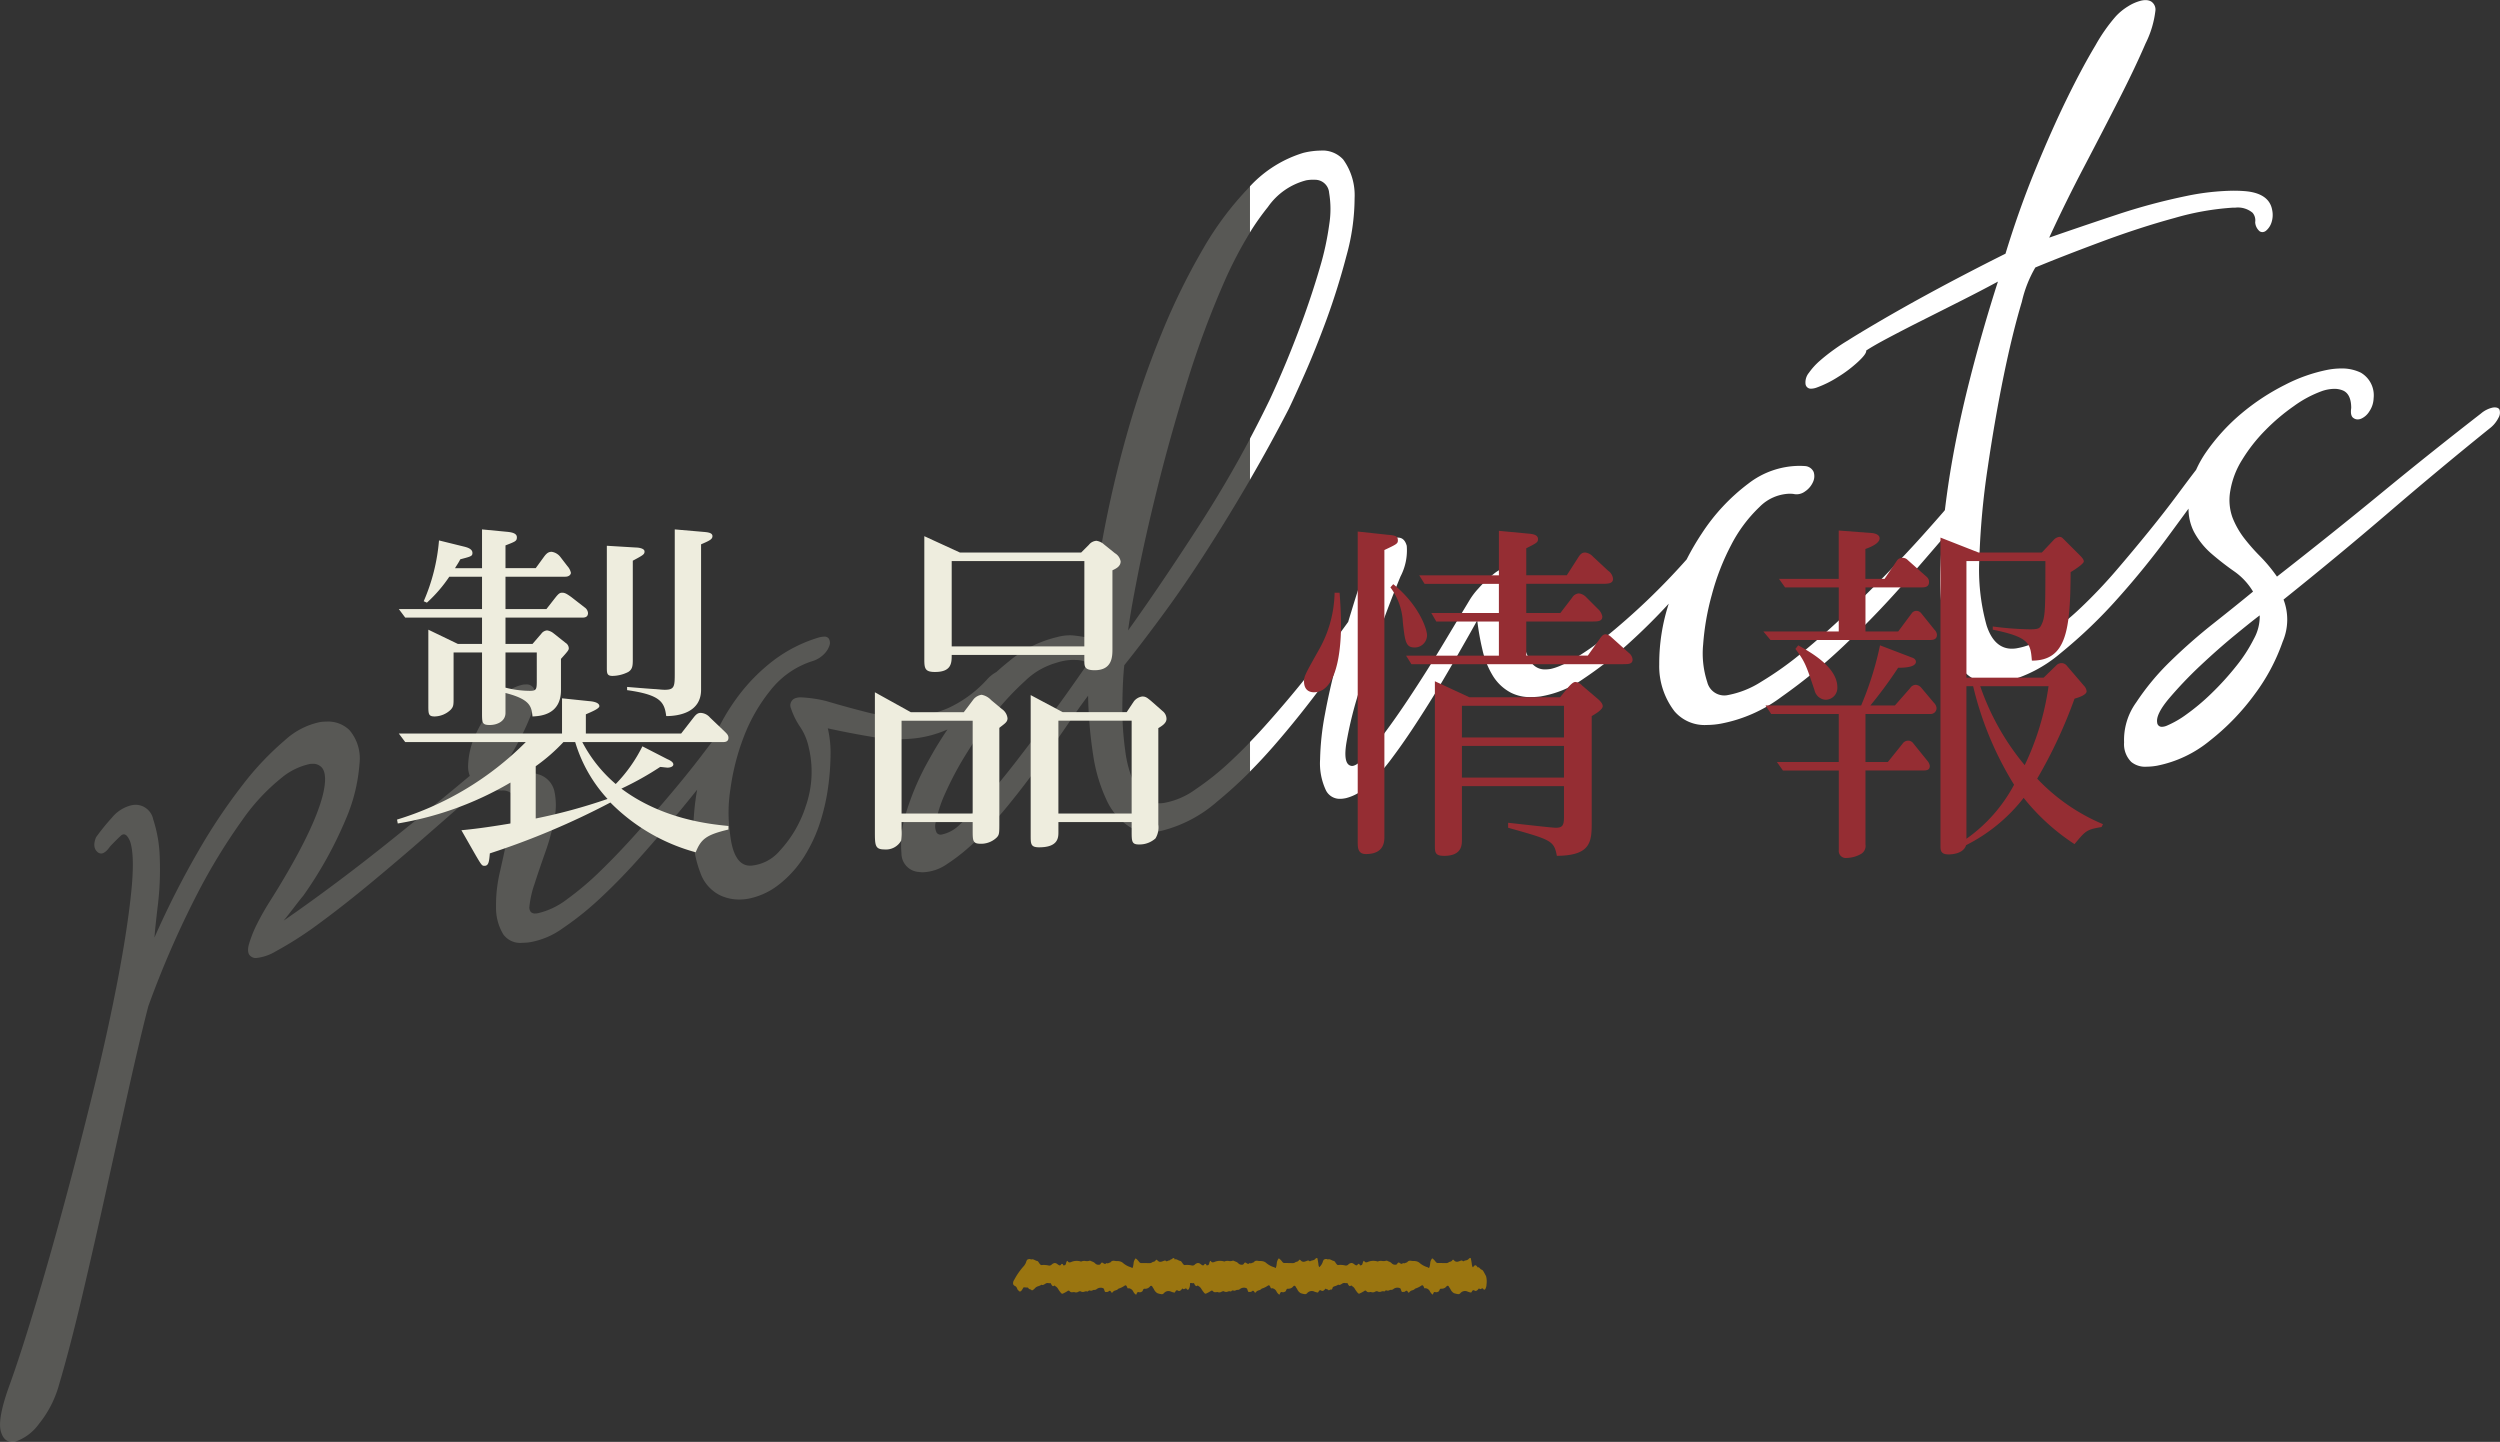
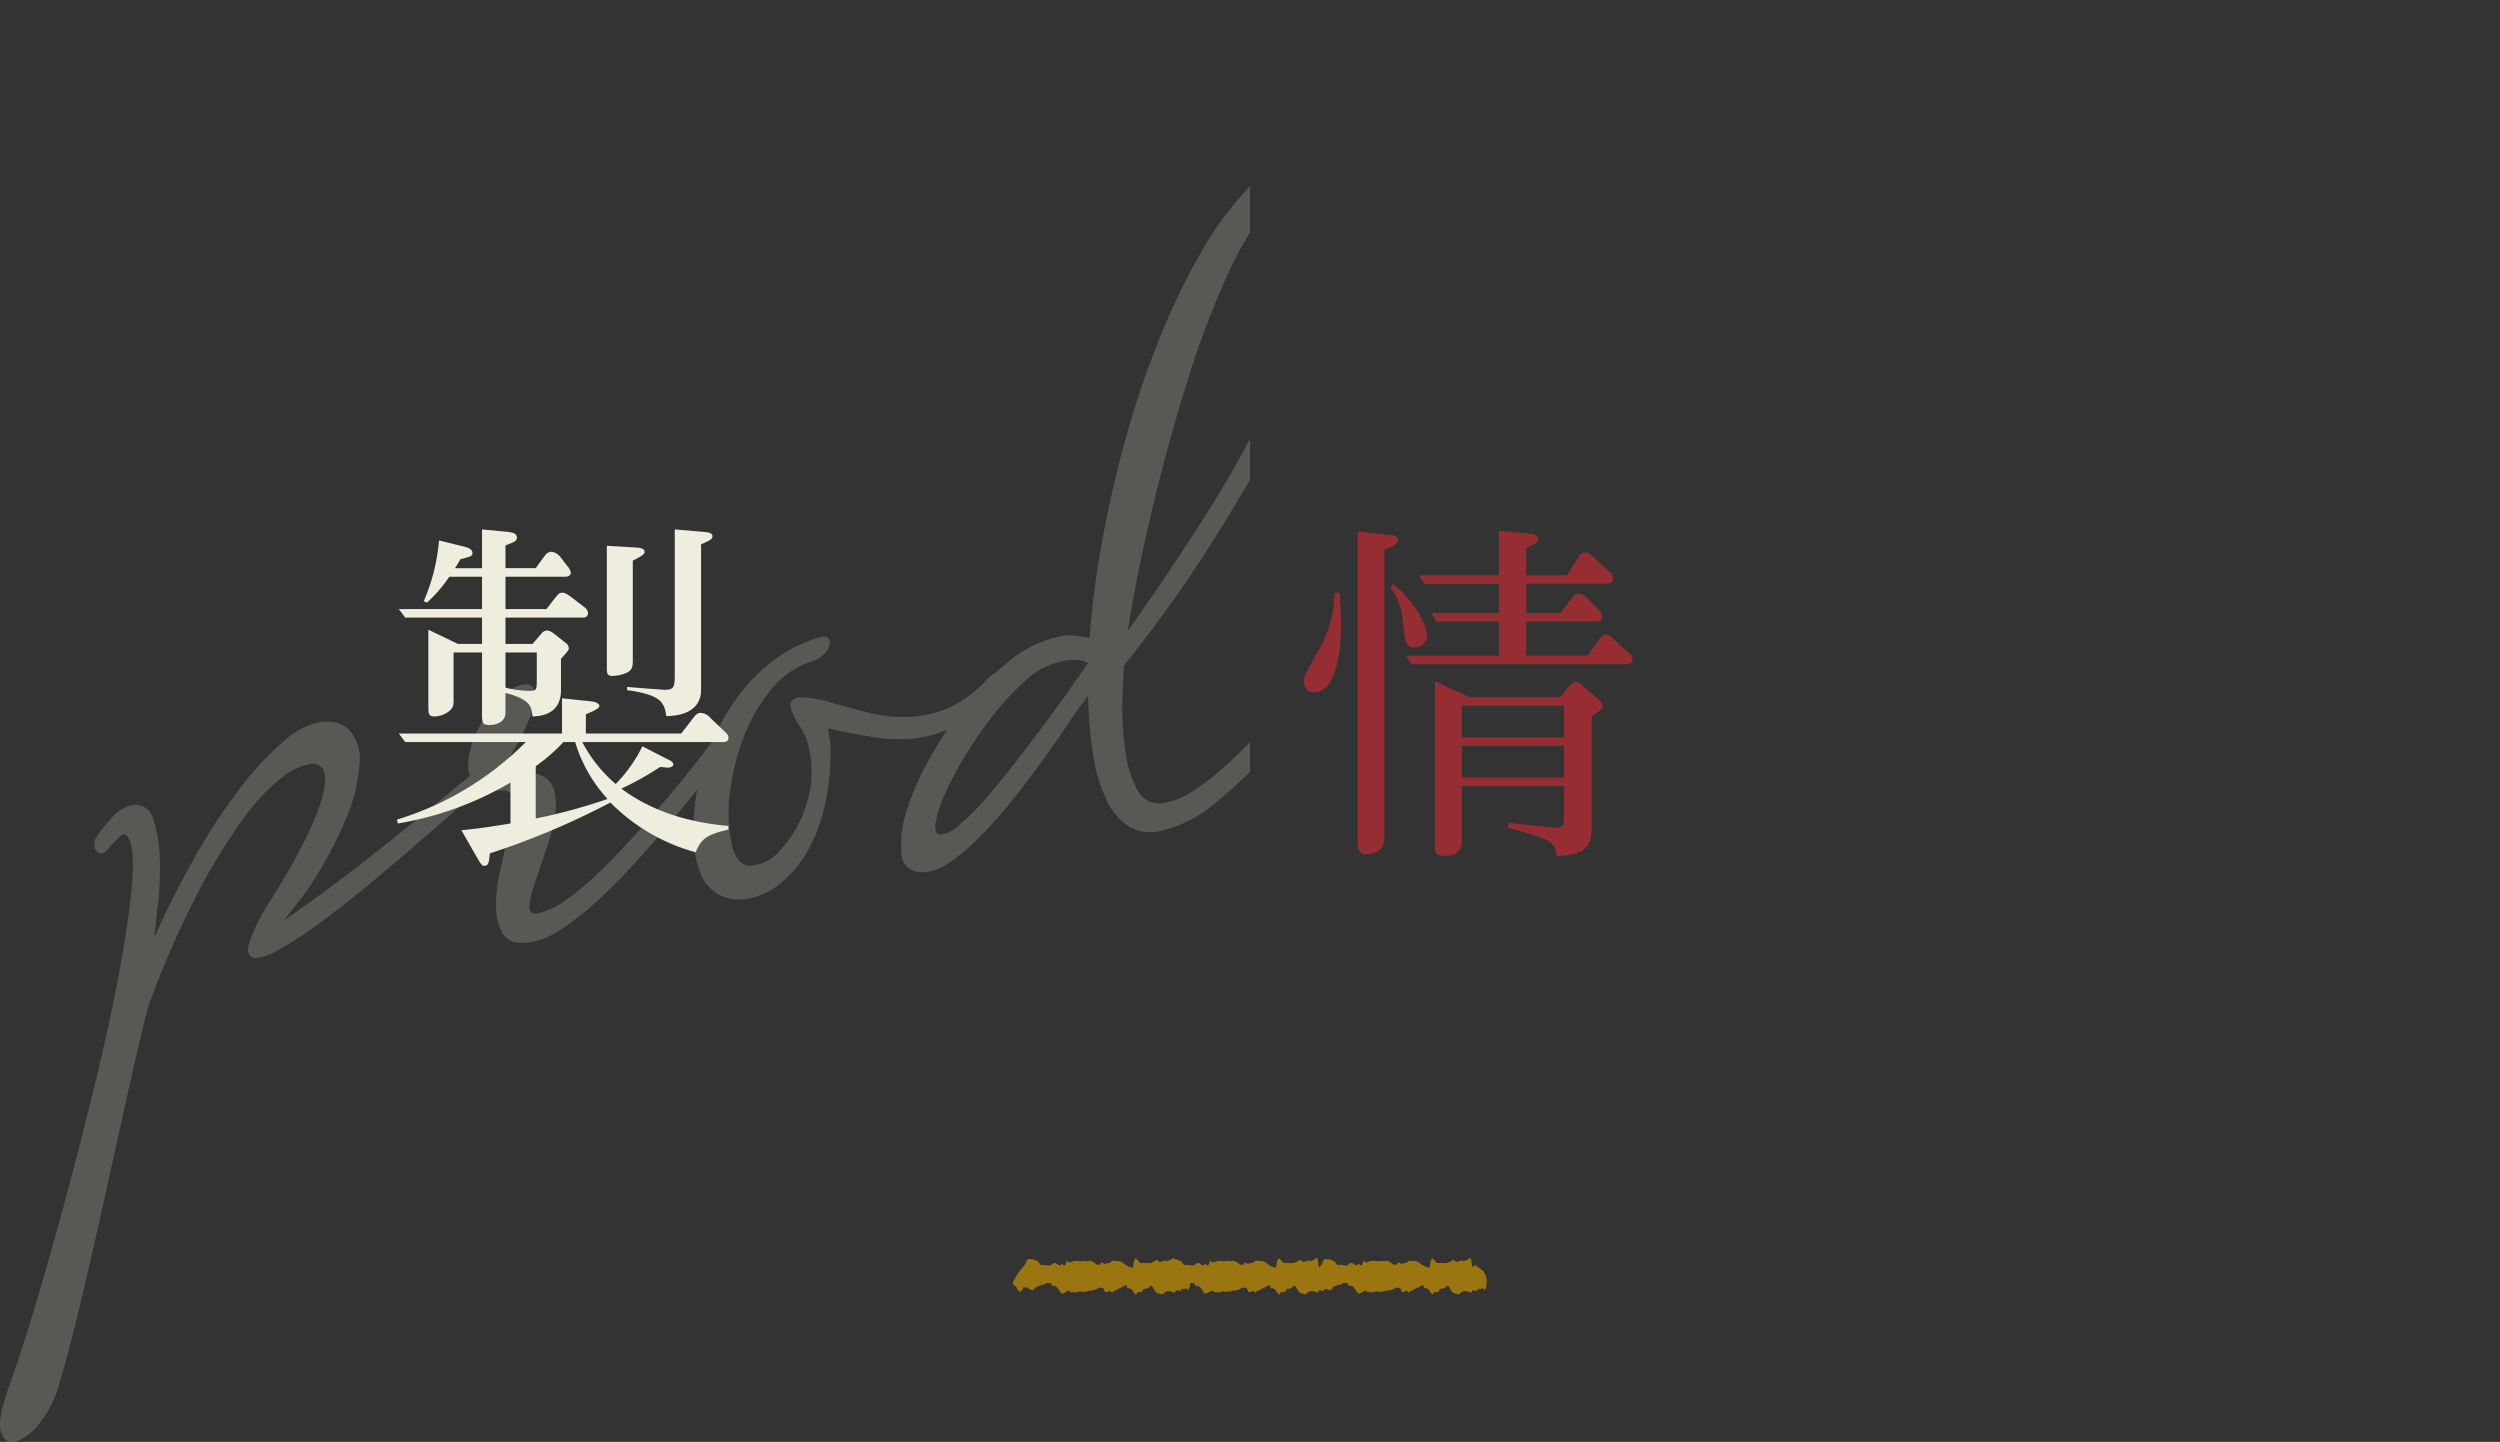
<svg xmlns="http://www.w3.org/2000/svg" width="293.187" height="169.095" viewBox="0 0 293.187 169.095">
  <rect x="0" y="0" width="293.187" height="169.095" fill="#333333" stroke="none" />
  <g transform="translate(-536.406 -3891.684)">
    <path d="M1709.435,524.779c-.636,0-1.075-.423-1.3-1.258-.27-.986.081-2.818,1.044-5.447.835-2.316,1.822-5.362,2.934-9.052,1.122-3.714,2.287-7.808,3.462-12.168,1.147-4.236,2.306-8.739,3.443-13.382,1.1-4.467,2.045-8.768,2.815-12.783.765-3.986,1.3-7.461,1.594-10.327.3-2.9.25-4.928-.136-6.022-.227-.537-.471-.81-.726-.81a.536.536,0,0,0-.358.171c-.362.332-.769.738-1.247,1.243-.385.554-.743.836-1.062.836a.642.642,0,0,1-.432-.185c-.423-.371-.475-.951-.157-1.723a25.032,25.032,0,0,1,1.84-2.273,4.234,4.234,0,0,1,2.368-1.491,2.766,2.766,0,0,1,.478-.044,2.126,2.126,0,0,1,2.013,1.7,15.853,15.853,0,0,1,.775,4.689,34.423,34.423,0,0,1-.226,5.358c-.206,1.729-.339,3.015-.4,3.821a103.39,103.39,0,0,1,5.1-10.061,67.77,67.77,0,0,1,5.251-7.852,34.067,34.067,0,0,1,4.929-5.211,8.705,8.705,0,0,1,4.156-2.147,6.1,6.1,0,0,1,.8-.055,3.578,3.578,0,0,1,2.641,1.012,5.137,5.137,0,0,1,1.174,3.885,20.213,20.213,0,0,1-1.623,6.581,46.691,46.691,0,0,1-4.958,8.921c-.339.408-.7.87-1.114,1.413-.342.452-.733.952-1.2,1.529,1.99-1.372,4.1-2.893,6.272-4.521,2.076-1.554,4.183-3.19,6.263-4.861,2.01-1.614,3.949-3.185,5.762-4.67,1.392-1.144,2.546-2.1,3.528-2.923a2.964,2.964,0,0,1-.2-1.125,9.35,9.35,0,0,1,1-3.984,15.478,15.478,0,0,1,2.553-3.763,4.983,4.983,0,0,1,2.9-1.829,2.668,2.668,0,0,1,.278-.016.982.982,0,0,1,1.118,1.036,6.816,6.816,0,0,1-.578,2.784,27.893,27.893,0,0,1-1.639,3.409l-.753,1.339-.921,1.638c.411.041,1,.064,1.708.064l.45,0h.132a5.448,5.448,0,0,1,1.959.259,2.684,2.684,0,0,1,1.907,1.958,7.864,7.864,0,0,1,0,3.315,26.19,26.19,0,0,1-1.069,3.9c-.535,1.52-.932,2.69-1.249,3.681a11.4,11.4,0,0,0-.6,2.646.836.836,0,0,0,.159.648.667.667,0,0,0,.511.182,1.733,1.733,0,0,0,.3-.029,8.83,8.83,0,0,0,3.417-1.626,35.146,35.146,0,0,0,3.989-3.384c1.359-1.322,2.732-2.76,4.2-4.4,1.492-1.671,2.818-3.2,4.053-4.665s2.416-2.924,3.483-4.319q.737-.969,1.339-1.757l.107-.253a24.73,24.73,0,0,1,2.954-5.1,21.326,21.326,0,0,1,4.1-4.136,16.745,16.745,0,0,1,5.282-2.688,2.583,2.583,0,0,1,.671-.11.618.618,0,0,1,.514.192.935.935,0,0,1,.1.862,2.554,2.554,0,0,1-.69,1.049,3.14,3.14,0,0,1-1.281.76,10.152,10.152,0,0,0-4.876,3.348,20.132,20.132,0,0,0-3.175,5.482,27.333,27.333,0,0,0-1.588,6.183,17.837,17.837,0,0,0-.022,5.414c.274,2.279,1.011,3.478,2.191,3.564.071,0,.143.007.214.007a4.977,4.977,0,0,0,3.42-1.769,13.9,13.9,0,0,0,3.035-5.216,12.238,12.238,0,0,0,.347-6.886,6.83,6.83,0,0,0-1.01-2.408,8.689,8.689,0,0,1-1.067-2.154.889.889,0,0,1,.475-1.2,1.867,1.867,0,0,1,.723-.107,15.09,15.09,0,0,1,2.938.434c1.576.47,3.215.921,4.872,1.339a17.278,17.278,0,0,0,4.2.526c.205,0,.413,0,.618-.011a12.856,12.856,0,0,0,4.686-1.071,14.077,14.077,0,0,0,4.483-3.326,4.117,4.117,0,0,1,1.083-.862c.474-.43.969-.851,1.471-1.251a13.639,13.639,0,0,1,5.641-2.844,5.633,5.633,0,0,1,1.492-.214c.144,0,.288.007.428.02a17.124,17.124,0,0,1,1.9.3,105.667,105.667,0,0,1,1.544-11.73c.764-4.131,1.726-8.254,2.858-12.255a108.079,108.079,0,0,1,4-11.627,78.058,78.058,0,0,1,4.909-10.032,36.866,36.866,0,0,1,5.509-7.324v5.406a46.924,46.924,0,0,0-2.987,5.714,109.425,109.425,0,0,0-4.368,11.743c-1.33,4.28-2.5,8.44-3.474,12.363-.969,3.893-1.769,7.447-2.378,10.563-.578,2.944-.955,5.118-1.09,6.285,2.51-3.5,5.309-7.636,8.317-12.292,2.119-3.272,4.131-6.7,5.98-10.186v4.811l-.337.577c-1.655,2.826-3.363,5.605-5.078,8.259s-3.388,5.075-4.974,7.214c-1.563,2.124-3.029,4.04-4.359,5.7-.122,1.112-.2,2.635-.224,4.529a35.391,35.391,0,0,0,.338,5.5,13.325,13.325,0,0,0,1.384,4.535,2.8,2.8,0,0,0,2.589,1.63,4.012,4.012,0,0,0,.518-.035,8.908,8.908,0,0,0,3.721-1.581,32.867,32.867,0,0,0,4.271-3.435c.716-.672,1.439-1.386,2.151-2.122v3.466c-1.247,1.25-2.537,2.423-3.835,3.487a15.645,15.645,0,0,1-6.513,3.439,6.637,6.637,0,0,1-1.432.167,4.46,4.46,0,0,1-2.406-.661,7.389,7.389,0,0,1-2.654-3.136,18.957,18.957,0,0,1-1.564-5.287,51.585,51.585,0,0,1-.588-6.92c-.654.865-1.443,1.972-2.342,3.289-.934,1.377-1.97,2.856-3.078,4.4-1.153,1.6-2.365,3.2-3.6,4.731a50.922,50.922,0,0,1-3.83,4.284,22.015,22.015,0,0,1-3.7,3.045,5.305,5.305,0,0,1-2.8.958,3.41,3.41,0,0,1-.494-.036,2.175,2.175,0,0,1-2.042-2.174,12.231,12.231,0,0,1,.559-4.827,30.666,30.666,0,0,1,2.672-6.177c.659-1.2,1.387-2.389,2.163-3.532a13.228,13.228,0,0,1-3.734,1.03,17.04,17.04,0,0,1-1.965.113,18.69,18.69,0,0,1-3.032-.255c-1.836-.307-3.568-.641-5.3-1.021a12.716,12.716,0,0,1,.318,3.212,29.508,29.508,0,0,1-.3,3.813,24.087,24.087,0,0,1-.91,3.962,17.4,17.4,0,0,1-1.609,3.6,12.837,12.837,0,0,1-3.155,3.672,8.407,8.407,0,0,1-3.647,1.717,6.3,6.3,0,0,1-1.088.1,5.243,5.243,0,0,1-2.3-.524,4.661,4.661,0,0,1-2.279-2.672,12.464,12.464,0,0,1-.81-4.881,29.292,29.292,0,0,1,.456-4.807c-.744.931-1.509,1.87-2.272,2.791-1.384,1.667-2.882,3.407-4.452,5.172-1.533,1.723-3.087,3.32-4.619,4.745a35.6,35.6,0,0,1-4.446,3.563,9.234,9.234,0,0,1-3.856,1.625,6.527,6.527,0,0,1-.858.062,2.439,2.439,0,0,1-2.231-.987,6,6,0,0,1-.853-3.163,16.942,16.942,0,0,1,.445-4.121c.311-1.372.584-2.619.813-3.705.439-1.87.71-3.215.806-4a1.943,1.943,0,0,0-.221-1.514,1.577,1.577,0,0,0-1.169-.37h-.082a7.54,7.54,0,0,1-2.1-.364c-.053-.017-.109-.036-.167-.058-.435.39-1.029.918-1.765,1.569-1.236,1.1-2.76,2.434-4.942,4.334-1.854,1.623-3.922,3.383-6.146,5.231-2.19,1.819-4.264,3.448-6.165,4.843a42.81,42.81,0,0,1-5.129,3.3,5.619,5.619,0,0,1-2.306.79.925.925,0,0,1-.606-.183c-.373-.258-.445-.755-.218-1.52a14.407,14.407,0,0,1,.985-2.416c.433-.853.923-1.71,1.454-2.548.473-.744.906-1.445,1.251-2.027,2.7-4.479,4.369-8.021,4.973-10.527.355-1.5.317-2.541-.114-3.085a1.361,1.361,0,0,0-1.132-.469c-.083,0-.17,0-.259.012a7.713,7.713,0,0,0-3.414,1.677,23.568,23.568,0,0,0-4.543,4.9,69.866,69.866,0,0,0-5.3,8.685,111.9,111.9,0,0,0-5.727,13.153c-.613,2.364-1.357,5.5-2.211,9.308-.71,3.187-1.657,7.446-2.691,12.134-.924,4.2-1.883,8.424-2.852,12.545-.952,4.038-1.873,7.563-2.738,10.478a12.567,12.567,0,0,1-2.325,4.507,5.726,5.726,0,0,1-2.805,2.1c-.026.006-.051.011-.076.015A1.707,1.707,0,0,1,1709.435,524.779Zm124.439-91.7a5.681,5.681,0,0,0-.982.089,7.209,7.209,0,0,0-1.041.27,8.556,8.556,0,0,0-3.58,2.092,32.338,32.338,0,0,0-3.647,3.911,48.706,48.706,0,0,0-3.278,4.675,38.045,38.045,0,0,0-2.418,4.528,15.529,15.529,0,0,0-1.145,3.464,1.666,1.666,0,0,0,.12,1.252.573.573,0,0,0,.432.209l.073,0a4.169,4.169,0,0,0,2.244-1.236,30.883,30.883,0,0,0,3.31-3.367c1.252-1.457,2.491-2.987,3.682-4.549,1.21-1.572,2.407-3.16,3.556-4.719,1.071-1.45,2.032-2.785,2.858-3.97q.6-.852.994-1.415l.011-.016c.271-.384.466-.662.6-.851a3.114,3.114,0,0,0-1.525-.363C1834.05,433.08,1833.962,433.078,1833.874,433.078Z" transform="translate(-1171.637 3536)" fill="#eeedde" opacity="0.2" />
-     <path d="M1904.161,449.366a1.8,1.8,0,0,1-1.666-.986,7.43,7.43,0,0,1-.69-3.63,31.567,31.567,0,0,1,.573-5.324c.323-1.753.731-3.581,1.211-5.432l-.68.93-.592.809c-1.9,2.588-3.915,5.108-5.993,7.49-.9,1.027-1.816,2.016-2.738,2.94V442.7c.739-.763,1.486-1.572,2.221-2.405,1.468-1.659,2.838-3.279,4.073-4.816,1.26-1.562,2.4-3.025,3.381-4.347.818-1.109,1.4-1.909,1.84-2.517.105-.353.22-.735.342-1.13.592-1.949,1.087-3.488,1.512-4.705a7.488,7.488,0,0,1,1.787-2.849,3.882,3.882,0,0,1,2.03-1.192,1.392,1.392,0,0,1,.156-.009c.522,0,.862.317,1.041.969a6.612,6.612,0,0,1-.735,3.595c-.767,1.85-1.587,3.979-2.437,6.329-.906,2.493-1.716,4.885-2.407,7.107a44.793,44.793,0,0,0-1.481,5.966c-.288,1.7-.122,2.636.491,2.789a.461.461,0,0,0,.154.025c.506,0,1.344-.724,2.49-2.151,1.261-1.565,2.647-3.484,4.119-5.7,1.449-2.181,2.86-4.414,4.193-6.638q1.725-2.878,2.7-4.493l.282-.47a8.327,8.327,0,0,1,1.024-1.351,14.3,14.3,0,0,1,1.751-1.673,4.7,4.7,0,0,1,1.786-.947,1.057,1.057,0,0,1,.24-.03c.427,0,.729.319.9.948.1.957.155,2.114.164,3.437a27.277,27.277,0,0,0,.286,3.848,7.632,7.632,0,0,0,1.021,2.991,1.927,1.927,0,0,0,1.726.908,3.558,3.558,0,0,0,.613-.057c1.435-.313,3.537-1.52,6.248-3.587a79.918,79.918,0,0,0,9.693-9.252,30.523,30.523,0,0,1,1.786-3.057,23.027,23.027,0,0,1,5.459-5.844,9.866,9.866,0,0,1,5.956-2.074c.231,0,.467.008.7.025a1.184,1.184,0,0,1,1,.7,1.606,1.606,0,0,1-.086,1.185,2.58,2.58,0,0,1-.928,1.089,1.685,1.685,0,0,1-.986.336,1.66,1.66,0,0,1-.376-.044,4.439,4.439,0,0,0-.464-.025,5.156,5.156,0,0,0-3.508,1.55,16.684,16.684,0,0,0-3.315,4.437,27.948,27.948,0,0,0-2.282,5.869,29.759,29.759,0,0,0-1.018,5.833,10.841,10.841,0,0,0,.481,4.4,2.059,2.059,0,0,0,1.972,1.57,2.711,2.711,0,0,0,.3-.017,10.991,10.991,0,0,0,4.057-1.59,39.479,39.479,0,0,0,4.9-3.5c1.654-1.361,3.336-2.853,5.141-4.56,1.729-1.64,3.349-3.238,4.817-4.749,1.492-1.54,2.818-2.955,3.941-4.206.917-1.019,1.77-1.983,2.606-2.948.05-.063.094-.116.135-.163.139-1.177.309-2.407.5-3.657.559-3.585,1.345-7.4,2.338-11.334,1.007-3.99,2.146-7.964,3.383-11.813-1.289.7-2.719,1.443-4.246,2.215q-1.4.706-2.748,1.385l-1.866.94c-1.268.634-2.546,1.292-4.022,2.073-1.167.62-2.032,1.117-2.569,1.477.045.253-.276.693-.98,1.343a15.029,15.029,0,0,1-2.368,1.781,12.518,12.518,0,0,1-2.468,1.22,1.987,1.987,0,0,1-.63.126.623.623,0,0,1-.671-.58,1.774,1.774,0,0,1,.409-1.292,7.906,7.906,0,0,1,1.265-1.394c.51-.447,1.071-.89,1.666-1.317s1.127-.776,1.619-1.065c.649-.419,1.626-1.011,3.169-1.922,1.328-.784,2.864-1.663,4.7-2.686,2.02-1.112,3.733-2.034,5.392-2.9,1.9-.993,3.659-1.892,5.234-2.674,1.033-3.387,2.194-6.662,3.45-9.733s2.514-5.91,3.733-8.41c1.209-2.47,2.345-4.589,3.374-6.3a20.029,20.029,0,0,1,2.379-3.393,6.741,6.741,0,0,1,1.451-1.181,5.217,5.217,0,0,1,1.494-.651,2.248,2.248,0,0,1,.535-.071,1.368,1.368,0,0,1,.65.152,1.129,1.129,0,0,1,.523,1.028,11.573,11.573,0,0,1-1.164,3.91c-.8,1.857-1.825,4.024-3.058,6.439-1.324,2.6-2.707,5.27-4.11,7.946-1.494,2.847-2.884,5.668-4.131,8.384,2.253-.787,4.87-1.676,7.778-2.644a71.55,71.55,0,0,1,8.333-2.247,28.689,28.689,0,0,1,5.5-.617c.456,0,.9.017,1.318.05,1.9.151,2.988.895,3.22,2.211a2.818,2.818,0,0,1-.082,1.475,2.085,2.085,0,0,1-.617.939.7.7,0,0,1-.443.182.626.626,0,0,1-.32-.094,1.486,1.486,0,0,1-.53-1.076,1.375,1.375,0,0,0-.307-1.1,2.687,2.687,0,0,0-2.014-.6c-.086,0-.176,0-.267,0a31.607,31.607,0,0,0-6.857,1.21c-2.728.743-5.614,1.68-8.578,2.785-2.923,1.087-5.533,2.1-7.758,3.022a14.172,14.172,0,0,0-1.584,4.03c-.724,2.4-1.439,5.32-2.127,8.666-.694,3.388-1.329,7.042-1.887,10.863a90.447,90.447,0,0,0-.967,10.558,24.347,24.347,0,0,0,.845,7.852c.585,1.818,1.582,2.739,2.965,2.739a3.529,3.529,0,0,0,.489-.035,8.357,8.357,0,0,0,3.586-1.508,32.52,32.52,0,0,0,4.049-3.3,58.474,58.474,0,0,0,4.113-4.333c1.278-1.488,2.578-3.046,3.865-4.631s2.358-2.966,3.3-4.236c1.041-1.4,1.7-2.279,2.206-2.932a12.66,12.66,0,0,1,1.12-2,23.248,23.248,0,0,1,4.168-4.588,26.265,26.265,0,0,1,5.157-3.393,18.886,18.886,0,0,1,5.054-1.767,8.817,8.817,0,0,1,1.518-.142,5.079,5.079,0,0,1,2.294.49,3.072,3.072,0,0,1,1.507,3,2.9,2.9,0,0,1-.51,1.555,2.136,2.136,0,0,1-.969.853,1.108,1.108,0,0,1-.391.078.828.828,0,0,1-.5-.166c-.261-.178-.346-.561-.258-1.171,0-1.1-.337-1.8-1-2.067a2.62,2.62,0,0,0-.99-.182,4.649,4.649,0,0,0-1.477.276,13.266,13.266,0,0,0-3.251,1.743,23.6,23.6,0,0,0-3.353,2.836,19.091,19.091,0,0,0-2.71,3.45,9.859,9.859,0,0,0-1.4,3.658,6.069,6.069,0,0,0,.257,3.13,9.98,9.98,0,0,0,1.349,2.394,22.508,22.508,0,0,0,1.89,2.15,18.165,18.165,0,0,1,1.978,2.384c4.3-3.36,8.429-6.663,12.265-9.817,3.746-3.081,7.672-6.217,11.67-9.32a3.135,3.135,0,0,1,1.439-.7c.051,0,.1-.006.148-.006.305,0,.494.089.577.271a1.161,1.161,0,0,1-.123.948,3.545,3.545,0,0,1-1.046,1.254c-3.92,3.161-7.9,6.471-11.819,9.84-3.947,3.386-8.1,6.826-12.341,10.222a6.564,6.564,0,0,1-.1,4.94,22.825,22.825,0,0,1-3.263,6.138,27.6,27.6,0,0,1-5.271,5.464,14.044,14.044,0,0,1-6.165,2.935,7.341,7.341,0,0,1-1.258.123,2.574,2.574,0,0,1-1.8-.557,2.942,2.942,0,0,1-.842-2.29,7.521,7.521,0,0,1,1.418-4.688,28.934,28.934,0,0,1,3.983-4.8,64.753,64.753,0,0,1,5.063-4.451c1.8-1.424,3.369-2.685,4.658-3.748a7.685,7.685,0,0,0-2.228-2.387,33.055,33.055,0,0,1-2.654-2.066,9.025,9.025,0,0,1-2.074-2.612,6,6,0,0,1-.61-2.664l-.5.685-.006.008q-.81,1.106-1.7,2.316c-1.887,2.583-3.936,5.112-6.089,7.517a56.967,56.967,0,0,1-6.671,6.393,15.923,15.923,0,0,1-6.616,3.407,7,7,0,0,1-1.45.163,4.3,4.3,0,0,1-3.069-1.173,9.253,9.253,0,0,1-2.416-4.837,32.374,32.374,0,0,1-.562-7.9c.033-.964.089-1.964.166-2.97-1.276,1.489-2.654,3.082-4.094,4.737-2.208,2.537-4.6,5.043-7.12,7.449a64.431,64.431,0,0,1-7.579,6.258,17.2,17.2,0,0,1-7.143,3.163,9.533,9.533,0,0,1-1.643.155,4.65,4.65,0,0,1-3.775-1.586,8.69,8.69,0,0,1-1.805-5.535,22.723,22.723,0,0,1,1.117-7.106c-1.5,1.633-3.128,3.245-4.844,4.792a45.724,45.724,0,0,1-5.188,4.035,12.279,12.279,0,0,1-5,2.053,8.855,8.855,0,0,1-1.13.077,5,5,0,0,1-2.308-.495,5.46,5.46,0,0,1-2.162-2.011,10.044,10.044,0,0,1-1.22-3.052,30.664,30.664,0,0,1-.608-3.451c-.472.864-1.052,1.893-1.673,2.976-.759,1.34-1.563,2.728-2.388,4.126-.892,1.514-1.851,3.06-2.849,4.595-1.031,1.6-2.037,3.056-2.992,4.334a23.526,23.526,0,0,1-2.881,3.287,5.464,5.464,0,0,1-2.56,1.526A3.252,3.252,0,0,1,1904.161,449.366ZM2012,427.853h0c-.542.4-1.439,1.112-2.91,2.319-1.322,1.084-2.674,2.278-4.135,3.651a47.3,47.3,0,0,0-3.62,3.809c-1.014,1.215-1.472,2.15-1.362,2.779a.533.533,0,0,0,.559.51,1.572,1.572,0,0,0,.538-.118,11.487,11.487,0,0,0,2.344-1.344,25.227,25.227,0,0,0,2.934-2.466,32.709,32.709,0,0,0,2.856-3.141,17.812,17.812,0,0,0,2.11-3.246,5.409,5.409,0,0,0,.686-2.753Zm-118.415-15.921v-4.811c.789-1.487,1.563-3.014,2.3-4.537.585-1.246,1.241-2.739,1.95-4.436.723-1.742,1.432-3.574,2.11-5.446.7-1.959,1.3-3.8,1.835-5.637a33.337,33.337,0,0,0,1.1-5.071,11.425,11.425,0,0,0-.016-3.7,1.649,1.649,0,0,0-1.588-1.526c-.095-.006-.191-.009-.286-.009a4.66,4.66,0,0,0-.807.071,7.837,7.837,0,0,0-4.489,3.12,29.573,29.573,0,0,0-2.111,2.983v-5.406l.063-.063.04-.04a14.148,14.148,0,0,1,6.157-3.814,8.946,8.946,0,0,1,2.019-.265,3.274,3.274,0,0,1,2.654,1.045,7.165,7.165,0,0,1,1.336,4.543,25.453,25.453,0,0,1-.957,6.755c-.643,2.466-1.417,4.949-2.3,7.379-.878,2.391-1.756,4.58-2.609,6.506s-1.485,3.308-1.865,4.085c-1.419,2.752-2.944,5.536-4.534,8.274Z" transform="translate(-1210.586 3536)" fill="#fff" />
    <g transform="translate(527.979 3920)">
      <path d="M90.02,71.636A22.251,22.251,0,0,1,80.011,65.8a90.5,90.5,0,0,1-14.137,5.964c-.083.917-.125,1.459-.625,1.459-.292,0-.334-.041-1.043-1.251L62.538,69.05c1.293-.125,2.753-.292,5.754-.792v-4.8a38.468,38.468,0,0,1-13.219,4.8L54.99,67.8a36.233,36.233,0,0,0,15.1-9.09H55.949l-.75-1h19.14V53.579l3.211.334c.584.042,1.168.208,1.168.584,0,.292-.917.667-1.585.959v2.252H88.31l1.459-1.877c.292-.375.5-.542.834-.542a1.521,1.521,0,0,1,1.085.542L93.439,57.5c.251.251.417.417.417.709,0,.5-.458.5-.625.5H76.716a16.438,16.438,0,0,0,3.92,4.92,17.318,17.318,0,0,0,3.128-4.42l2.919,1.5c.292.126.709.334.709.626s-.458.375-.667.375c-.125,0-.751-.083-.876-.083A36.172,36.172,0,0,1,81.3,64.171c4.837,3.628,10.467,4.17,12.552,4.379v.417c-2.627.625-3.211,1.126-3.836,2.669M76.758,44.113h-9.05V47.2h3.17l1.042-1.21a.922.922,0,0,1,.668-.375,1.579,1.579,0,0,1,.75.334l1.418,1.126a.787.787,0,0,1,.376.625c0,.209-.084.334-.918,1.251v3.67c0,2.961-2.544,3.044-3.336,3.086-.125-1.126-.209-2-3.17-2.752v2.335c0,1-1,1.418-1.834,1.418-.917,0-.917-.25-.917-1.46V48.2H61.621v5.254c0,.918,0,1.084-.334,1.46a2.8,2.8,0,0,1-1.876.792c-.751,0-.751-.292-.751-1.334V45.531L62.121,47.2h2.836V44.113H55.949l-.75-1h9.758V39.317H61.12a16.543,16.543,0,0,1-2.627,3.044l-.375-.167a22.421,22.421,0,0,0,1.793-7.131l3.044.751c.292.083.876.25.876.709,0,.375-.125.417-1.418.75-.292.542-.375.626-.625,1.043h3.169V33.77L68,34.062c.334.042,1.043.125,1.043.626,0,.458-.167.5-1.335.959v2.669h3.545l1-1.376c.292-.376.5-.542.876-.542a1.581,1.581,0,0,1,1,.583l.834,1.085a1.714,1.714,0,0,1,.417.792c0,.167-.167.459-.667.459H67.708v3.795h4.8l1.043-1.335c.334-.417.5-.584.792-.584s.5.084,1.126.543l1.5,1.167a.9.9,0,0,1,.417.668c0,.458-.334.542-.626.542M71.378,48.2h-3.67v4.128a11.71,11.71,0,0,0,2.836.375c.834,0,.834-.166.834-1.376Zm4.5,10.509H74.506a21.269,21.269,0,0,1-3.253,2.835v6.13a65.215,65.215,0,0,0,8.424-2.294,17.048,17.048,0,0,1-3.795-6.671M82.638,37.44V48.909c0,.792,0,1.251-.542,1.584a4.222,4.222,0,0,1-1.835.459c-.667,0-.667-.334-.667-1V35.689l3.461.208c.209,0,.959.084.959.459,0,.333-.125.417-1.376,1.084m8.007-1.918V52.578c0,2.711-2.711,3.086-4.087,3.086-.208-1.668-.709-2.5-4.587-3.044v-.375s3,.25,3.253.25c.584.042.834.083,1.167.083,1.168,0,1.168-.417,1.168-2.043V33.77l3.378.292c.459.042,1.043.084,1.043.5,0,.375-.376.542-1.335.959" fill="#eeedde" />
-       <path d="M125.625,57.041V68.092c0,1.334,0,1.5-.334,1.835a2.636,2.636,0,0,1-1.834.709c-.96,0-.96-.334-.96-1.627v-.917h-8.34v.751a6.458,6.458,0,0,1-.042,1.418,2.044,2.044,0,0,1-1.96,1.042c-1.126,0-1.126-.5-1.126-2.168V52.87l4.212,2.336h6.214l1.167-1.543a1.559,1.559,0,0,1,.918-.5,2.059,2.059,0,0,1,1.126.626l1.251,1.042a1.523,1.523,0,0,1,.667,1.085c0,.458-.333.625-.959,1.126m-3.128-.834h-8.34V67.091h8.34Zm16.39-17.641v9.217c0,.875,0,2.5-2.085,2.5-1.21,0-1.21-.459-1.21-1.168v-.626H120.037c0,.918,0,2-1.96,2-1.126,0-1.251-.375-1.251-1.418V34.564L121,36.481h14.221l.917-.917a1.211,1.211,0,0,1,.876-.458,1.7,1.7,0,0,1,.876.416l1.293,1.042a1.382,1.382,0,0,1,.667.96c0,.625-.626.875-.959,1.042m-3.295-1.084H120.037V47.491h15.555Zm8.673,19.6v11.3a2.5,2.5,0,0,1-.333,1.626,2.793,2.793,0,0,1-1.96.709c-.834,0-.834-.375-.834-1.584V68.092h-8.59V69.26c0,.625,0,1.793-2.252,1.793-1,0-1-.375-1-1.418V53.2l3.753,2h7.507l.833-1.251a1.494,1.494,0,0,1,1-.584c.417,0,.584.167,1,.5l1.376,1.21a1.166,1.166,0,0,1,.459.917c0,.5-.543.834-.96,1.084m-3.127-.875h-8.591V67.091h8.591Z" fill="#eeedde" />
      <path d="M162.523,52.87c-.583,0-1.167-.292-1.167-1.293,0-.583.167-.875,1.71-3.628a14.049,14.049,0,0,0,1.876-6.756h.584c.042.584.167,2.127.167,3.795,0,1.168-.042,7.882-3.17,7.882m8.258-16.681V69.8c0,.542,0,2.043-2.169,2.043-.959,0-.959-.792-.959-1.418V34.021l3.5.376c.876.083,1.209.125,1.209.667,0,.375-.166.458-1.584,1.125m3.544,11.427c-1.042,0-1.126-.709-1.376-2.961a7.382,7.382,0,0,0-1.459-4.087l.333-.375c2.961,2.377,3.962,5.212,3.962,6.005a1.442,1.442,0,0,1-1.46,1.418m24.48,1.96H173.95l-.626-1h10.885v-4h-7.34l-.584-1h7.924v-3.42h-8.716l-.626-1h9.342V33.938l3.545.334c.417.041,1.042.125,1.042.625,0,.375-.125.459-1.376,1.084V39.15h4.754l1.335-2.085c.333-.542.584-.584.834-.584a1.477,1.477,0,0,1,.917.5l1.752,1.627a1.313,1.313,0,0,1,.584.959c0,.584-.626.584-1.335.584H187.42v3.42h4l1.376-1.794a.99.99,0,0,1,.792-.5,1.411,1.411,0,0,1,.793.375l1.459,1.46a1.559,1.559,0,0,1,.5.876c0,.583-.543.583-1.251.583H187.42v4h7.215l1.459-2.044c.251-.375.459-.458.626-.458a1.072,1.072,0,0,1,.625.292l2.085,1.876a1.109,1.109,0,0,1,.458.793c0,.542-.5.542-1.083.542m-3.711,6.088V68.342c0,2.252-.292,3.67-4.087,3.712-.334-1.793-.668-1.877-5.714-3.295v-.584c.834.084,5.088.584,5.588.584.751,0,.96-.25.96-1.209V63.88H179.872v6.255c0,.584.042,1.919-2.085,1.919-1.085,0-1.085-.417-1.085-1.293V51.577l4.046,1.877h10.634l.959-1.168c.25-.291.584-.625.834-.625a1.238,1.238,0,0,1,.793.417l1.709,1.46c.417.333.709.667.709.959,0,.417-.875.917-1.292,1.167m-3.253-1.209H179.872v3.712h11.969Zm0,4.712H179.872v3.712h11.969Z" fill="#952d33" />
-       <path d="M234.7,46.74h-18.64l-.834-1h8.84V40.568h-6.3l-.709-1h7.006V33.9l3.795.292c.167,0,1,.084,1,.626,0,.667-1.334,1.126-1.668,1.251v3.5h2.252l1.5-2.21a.74.74,0,0,1,.584-.25.787.787,0,0,1,.626.25l2.252,2a.767.767,0,0,1,.25.584c0,.626-.584.626-.834.626H227.2v5.171h3.837l1.584-2.127a.672.672,0,0,1,.584-.292.745.745,0,0,1,.542.292l1.543,1.919a.944.944,0,0,1,.292.583c0,.584-.458.626-.876.626m.084,8.674H227.2v5.63h2.627l1.71-2.127a.8.8,0,0,1,.667-.375.728.728,0,0,1,.584.292L234.535,61a1.079,1.079,0,0,1,.208.5c0,.5-.375.542-.792.542H227.2v8.674a1.083,1.083,0,0,1-.542,1.126,3.6,3.6,0,0,1-1.668.459.822.822,0,0,1-.918-.918V62.045H217.52l-.709-1h7.256v-5.63h-7.923l-.667-1h11.217a37.871,37.871,0,0,0,2.211-7.048l3.711,1.418c.167.042.5.209.5.5,0,.75-1.793.709-2.085.709a50.721,50.721,0,0,1-3.253,4.42h2.877l1.794-2.043a.786.786,0,0,1,.667-.375.981.981,0,0,1,.584.291l1.543,1.835a.981.981,0,0,1,.292.584.689.689,0,0,1-.751.709m-12.3-1.668a1.429,1.429,0,0,1-1.251-1.084c-1-3-1.126-3.378-2.252-4.879l.334-.418c1.418.793,4.587,2.544,4.587,4.921a1.389,1.389,0,0,1-1.418,1.46m32.4,14.93c-1.793.292-1.877.459-3.17,2a25.223,25.223,0,0,1-5.963-5.422A19.878,19.878,0,0,1,239,70.8c-.334,1.084-1.877,1.084-2.044,1.084-.709,0-.959-.25-.959-.876V34.729l4.463,1.752h7.423l1.376-1.46a1.088,1.088,0,0,1,.667-.375c.25,0,.334.083.542.292l1.919,1.918c.125.125.417.417.417.668,0,.291-1.168,1.042-1.543,1.251-.042,6.756-.459,10.384-4.546,10.384-.167-1.96-.209-2.753-4.587-3.628v-.376a37.211,37.211,0,0,0,4.378.334c.96,0,1.126-.125,1.293-.459.5-.959.5-1.751.5-7.548h-9.258V51.16h9.049l1.46-1.417a.869.869,0,0,1,.584-.292.8.8,0,0,1,.667.292l2,2.335a1.137,1.137,0,0,1,.333.667c0,.417-.834.709-1.418.876A56.223,56.223,0,0,1,247.338,63a22.68,22.68,0,0,0,7.715,5.338ZM239.831,52.161h-.792V70.052a18.251,18.251,0,0,0,5.588-6.339,38.961,38.961,0,0,1-4.8-11.552m.834,0a29.306,29.306,0,0,0,5.213,9.258,31.384,31.384,0,0,0,2.794-9.258Z" fill="#952d33" />
    </g>
    <path d="M1736.879-72.212a.98.98,0,0,1-.292-.359.686.686,0,0,0-.509-.373c-.063.01-.129.078-.188-.092-.1-.274-.191-.271-.291-.221a2.6,2.6,0,0,1-.748.365c-.221.262-.465.132-.682.426-.05.068-.106.07-.161-.028-.1-.184-.2-.179-.3-.09-.113.109-.232.062-.348.085-.058.012-.113-.061-.163-.238-.043-.148-.089-.2-.137-.212a.763.763,0,0,0-.749.1.408.408,0,0,1-.305.1c-.074-.011-.148.044-.222.064a.339.339,0,0,1-.2.031.229.229,0,0,0-.306.081c-.008.012-.019.023-.028.018a.522.522,0,0,0-.373.008.487.487,0,0,1-.417-.014c-.1-.066-.206-.016-.31.031a.5.5,0,0,1-.453.042.169.169,0,0,0-.122,0,.312.312,0,0,1-.076.011h-.058a.327.327,0,0,1-.307-.119c-.089-.112-.184-.07-.281.005a4.718,4.718,0,0,1-.49.263c-.1.06-.191.013-.278-.105a3.706,3.706,0,0,1-.281-.389,1,1,0,0,0-.184-.247c-.058-.056-.136-.093-.2-.151-.032-.027-.068-.059-.1-.026-.127.121-.243.042-.365-.212-.024-.052-.053-.091-.08-.085a.563.563,0,0,1-.22,0,.454.454,0,0,0-.274.019c-.184.086-.368.284-.558.161-.2.177-.412.148-.629.3a.51.51,0,0,1-.1.244c-.063.057-.125.079-.183.02a.705.705,0,0,1-.086.06c-.052.032-.111.064-.155.012-.1-.118-.221-.068-.325-.169a.605.605,0,0,0-.078.089c-.148.181-.289.238-.431.143-.1-.068-.212-.074-.322.153-.033.067-.072.083-.106.076a1.469,1.469,0,0,1-.374-.106.714.714,0,0,0-.859.193.3.3,0,0,1-.294.1,2.49,2.49,0,0,1-.454-.112,1.032,1.032,0,0,1-.414-.479c-.041-.078-.086-.119-.128-.2-.112-.233-.229-.231-.345-.095a.708.708,0,0,1-.618.252c-.074,0-.142.021-.206.2a.213.213,0,0,1-.129.148.438.438,0,0,1-.3.064c-.11-.039-.213-.073-.308.212-.025.077-.069.069-.1.049a.98.98,0,0,1-.292-.359.686.686,0,0,0-.509-.373c-.063.01-.129.078-.188-.092-.1-.274-.191-.271-.291-.221a2.6,2.6,0,0,1-.748.365c-.221.262-.465.132-.682.426-.05.068-.106.07-.161-.028-.1-.184-.2-.179-.3-.09-.113.109-.232.062-.348.085-.058.012-.113-.061-.163-.238-.043-.148-.089-.2-.137-.212a.763.763,0,0,0-.749.1.408.408,0,0,1-.305.1c-.074-.011-.148.044-.222.064a.339.339,0,0,1-.2.031.229.229,0,0,0-.306.081c-.008.012-.019.023-.028.018a.522.522,0,0,0-.373.008.487.487,0,0,1-.417-.014c-.1-.066-.206-.016-.31.031a.5.5,0,0,1-.453.042.169.169,0,0,0-.122,0,.312.312,0,0,1-.076.011h-.058a.327.327,0,0,1-.307-.119c-.089-.112-.184-.07-.281.005a4.718,4.718,0,0,1-.49.263c-.1.06-.191.013-.278-.105a3.706,3.706,0,0,1-.281-.389,1,1,0,0,0-.184-.247c-.058-.056-.136-.093-.2-.151-.032-.027-.068-.059-.1-.026-.127.121-.243.042-.365-.212-.024-.052-.053-.091-.08-.085a.563.563,0,0,1-.22,0,.629.629,0,0,0-.193-.007q-.005.075-.014.153a1.156,1.156,0,0,1-.157.58c-.074.067-.147.086-.213-.018-.049-.077-.1-.1-.156-.079-.108.046-.219.145-.322.021-.039-.046-.09.033-.135.088-.148.181-.289.238-.431.143-.1-.068-.212-.074-.322.153-.033.067-.072.083-.106.076a1.469,1.469,0,0,1-.374-.106.714.714,0,0,0-.859.193.3.3,0,0,1-.294.1,2.489,2.489,0,0,1-.453-.112,1.032,1.032,0,0,1-.414-.479c-.041-.078-.086-.119-.128-.2-.112-.233-.229-.231-.345-.095a.708.708,0,0,1-.618.252c-.074,0-.142.021-.206.2a.213.213,0,0,1-.129.148.438.438,0,0,1-.3.064c-.11-.039-.213-.073-.308.212-.025.077-.069.069-.1.049a.98.98,0,0,1-.292-.359.686.686,0,0,0-.509-.373c-.063.01-.129.078-.188-.092-.1-.274-.191-.271-.291-.221a2.6,2.6,0,0,1-.748.365c-.221.262-.465.132-.682.426-.05.068-.106.07-.161-.028-.1-.184-.2-.179-.3-.09-.113.109-.232.062-.348.085-.059.012-.113-.061-.163-.238-.043-.148-.089-.2-.137-.212a.763.763,0,0,0-.749.1.408.408,0,0,1-.305.1c-.074-.011-.148.044-.222.064a.339.339,0,0,1-.2.031.229.229,0,0,0-.306.081c-.008.012-.019.023-.028.018a.522.522,0,0,0-.373.008.487.487,0,0,1-.417-.014c-.1-.066-.206-.016-.31.031a.5.5,0,0,1-.453.042.169.169,0,0,0-.122,0,.312.312,0,0,1-.076.011h-.058a.327.327,0,0,1-.307-.119c-.089-.112-.184-.07-.281.005a4.718,4.718,0,0,1-.49.263c-.1.06-.191.013-.278-.105a3.706,3.706,0,0,1-.281-.389,1,1,0,0,0-.184-.247c-.058-.056-.136-.093-.2-.151-.032-.027-.068-.059-.1-.026-.127.121-.243.042-.365-.212-.024-.052-.053-.091-.079-.085a.563.563,0,0,1-.22,0,.456.456,0,0,0-.275.019c-.184.086-.368.284-.558.161-.244.212-.492.13-.754.413a1.153,1.153,0,0,1-.247.213c-.052.032-.111.064-.155.012-.117-.142-.272-.04-.385-.251a.088.088,0,0,0-.1-.048h-.025l-.413-.032a1.38,1.38,0,0,0-.111.167c-.184.338-.333.413-.48.234-.059-.075-.135-.118-.168-.228a.534.534,0,0,0-.308-.351.333.333,0,0,1-.17-.214.616.616,0,0,1,.1-.436c.134-.248.276-.5.437-.739a8.23,8.23,0,0,1,.666-.868,1.4,1.4,0,0,0,.321-.527,1,1,0,0,0,.031-.107l.046-.083a.422.422,0,0,1,.058-.088.342.342,0,0,1,.083-.036.443.443,0,0,1,.1-.029.33.33,0,0,1,.237.031.149.149,0,0,0,.1,0c.206-.06.42.158.655.194.087.013.174.184.261.3s.162.191.252.175a1.96,1.96,0,0,1,.448-.007,2.219,2.219,0,0,1,.378.061.377.377,0,0,0,.356-.124.7.7,0,0,1,.313-.165.441.441,0,0,1,.242.05.992.992,0,0,1,.158.113c.165.111.263.193.4-.017a.092.092,0,0,1,.126-.039.186.186,0,0,0,.058.01c.069.261.165.131.253.122.046,0,.09-.082.129-.225.068-.25.137-.327.2-.222.115.177.237.131.362.1a1.662,1.662,0,0,1,1.162-.08.083.083,0,0,0,.078,0,.819.819,0,0,1,.486-.051.916.916,0,0,0,.44-.029c.1-.041.213.04.32.087a.809.809,0,0,1,.347.2.525.525,0,0,0,.457.176.21.21,0,0,0,.207-.123c.082-.139.17-.159.262-.093.135.1.278.2.409.014.133.094.256,0,.384-.043.036-.013.076-.008.109-.051.184-.228.381-.174.576-.143a1.3,1.3,0,0,0,.187.008.987.987,0,0,1,.229.017.921.921,0,0,1,.42.172,2.553,2.553,0,0,0,1.03.558c.116.174.193.016.249-.447a1.1,1.1,0,0,1,.2-.568c.025-.038.056-.044.083-.021a1.808,1.808,0,0,1,.329.333c.092.13.182.19.274.189.181,0,.363,0,.544.005.152,0,.305.007.457.007a.448.448,0,0,0,.277-.088c.148-.107.3-.035.443-.259.058-.089.132-.049.193.02.247.284.5.15.749.056.085-.03.167-.065.251.01.043.04.092.061.136.032a1.084,1.084,0,0,1,.342-.113.333.333,0,0,1,.047-.069.342.342,0,0,1,.083-.036.443.443,0,0,1,.1-.029h0a.66.66,0,0,0,.047-.053c.063-.076.13-.053.2-.076a.679.679,0,0,1,.049.168.3.3,0,0,0,.047-.01c.206-.06.42.158.655.194.087.013.174.184.261.3s.162.191.252.175a1.96,1.96,0,0,1,.448-.007,2.219,2.219,0,0,1,.378.061.377.377,0,0,0,.356-.124.7.7,0,0,1,.313-.165.441.441,0,0,1,.242.05.992.992,0,0,1,.158.113c.165.111.263.193.4-.017a.092.092,0,0,1,.126-.039.186.186,0,0,0,.058.01c.069.261.165.131.253.122.046,0,.09-.082.129-.225.068-.25.137-.327.2-.222.115.177.237.131.362.1a1.662,1.662,0,0,1,1.162-.08.083.083,0,0,0,.078,0,.819.819,0,0,1,.486-.051.916.916,0,0,0,.44-.029c.1-.041.213.04.32.087a.809.809,0,0,1,.347.2.525.525,0,0,0,.457.176.21.21,0,0,0,.207-.123c.082-.139.17-.159.262-.093.135.1.277.2.409.014.133.094.256,0,.384-.043.036-.013.076-.008.109-.051.184-.228.381-.174.576-.143a1.3,1.3,0,0,0,.187.008.986.986,0,0,1,.229.017.921.921,0,0,1,.42.172,2.553,2.553,0,0,0,1.03.558c.116.174.193.016.249-.447a1.1,1.1,0,0,1,.2-.568c.025-.038.056-.044.083-.021a1.808,1.808,0,0,1,.329.333c.092.13.182.19.274.189.181,0,.363,0,.544.005.152,0,.305.007.457.007a.45.45,0,0,0,.277-.088c.148-.107.3-.035.443-.259.058-.089.132-.049.193.02.247.284.5.15.749.056.085-.03.167-.065.251.01.043.04.092.061.136.032.206-.136.412-.041.618-.3.063-.076.13-.053.2-.076a6.762,6.762,0,0,1,.144.833.511.511,0,0,0,.1.251l.074-.085a1.4,1.4,0,0,0,.321-.527,1,1,0,0,0,.031-.107l.046-.083a.422.422,0,0,1,.058-.088.342.342,0,0,1,.083-.036.443.443,0,0,1,.1-.029.33.33,0,0,1,.237.031.149.149,0,0,0,.1,0c.206-.06.42.158.655.194.087.013.174.184.261.3s.162.191.252.175a1.96,1.96,0,0,1,.448-.007,2.219,2.219,0,0,1,.378.061.377.377,0,0,0,.356-.124.7.7,0,0,1,.313-.165.441.441,0,0,1,.242.05.992.992,0,0,1,.158.113c.165.111.263.193.4-.017a.092.092,0,0,1,.126-.039.186.186,0,0,0,.058.01c.069.261.165.131.253.122.046,0,.09-.082.129-.225.068-.25.137-.327.2-.222.115.177.237.131.362.1a1.662,1.662,0,0,1,1.162-.08.083.083,0,0,0,.078,0,.819.819,0,0,1,.486-.051.916.916,0,0,0,.44-.029c.1-.041.213.04.32.087a.809.809,0,0,1,.347.2.525.525,0,0,0,.457.176.21.21,0,0,0,.207-.123c.082-.139.17-.159.262-.093.135.1.277.2.409.014.133.094.256,0,.384-.043.036-.013.076-.008.109-.051.184-.228.381-.174.576-.143a1.3,1.3,0,0,0,.187.008.986.986,0,0,1,.229.017.921.921,0,0,1,.42.172,2.553,2.553,0,0,0,1.03.558c.116.174.193.016.249-.447a1.1,1.1,0,0,1,.2-.568c.025-.038.056-.044.083-.021a1.808,1.808,0,0,1,.329.333c.092.13.182.19.274.189.181,0,.363,0,.544.005.152,0,.305.007.457.007a.45.45,0,0,0,.277-.088c.148-.107.3-.035.443-.259.058-.089.132-.049.193.02.247.284.5.15.749.056.085-.03.167-.065.251.01.043.04.092.061.136.032.206-.136.412-.041.618-.3.063-.076.13-.053.2-.076a6.762,6.762,0,0,1,.144.833c.05.2.1.327.17.213.164-.265.316-.227.462,0,.017.024.034.076.051.067.164-.1.3.232.454.263.189.039.335.449.5.716a1.1,1.1,0,0,1,.058.214,2.522,2.522,0,0,1,.017.783,1.154,1.154,0,0,1-.157.58c-.074.067-.147.086-.213-.018-.049-.077-.1-.1-.156-.079-.108.046-.219.145-.322.021-.039-.046-.09.033-.135.088-.148.181-.289.238-.431.143-.1-.068-.212-.074-.322.153-.033.067-.072.083-.106.076a1.469,1.469,0,0,1-.374-.106.714.714,0,0,0-.859.193.3.3,0,0,1-.294.1,2.49,2.49,0,0,1-.454-.112,1.032,1.032,0,0,1-.414-.479c-.041-.078-.086-.119-.128-.2-.112-.233-.229-.231-.345-.095a.708.708,0,0,1-.618.252c-.074,0-.142.021-.206.2a.213.213,0,0,1-.129.148.438.438,0,0,1-.3.064c-.11-.039-.213-.073-.308.212-.016.048-.038.063-.061.063A.087.087,0,0,1,1736.879-72.212Z" transform="translate(-1032.485 4115.699)" fill="#9a7510" />
  </g>
</svg>